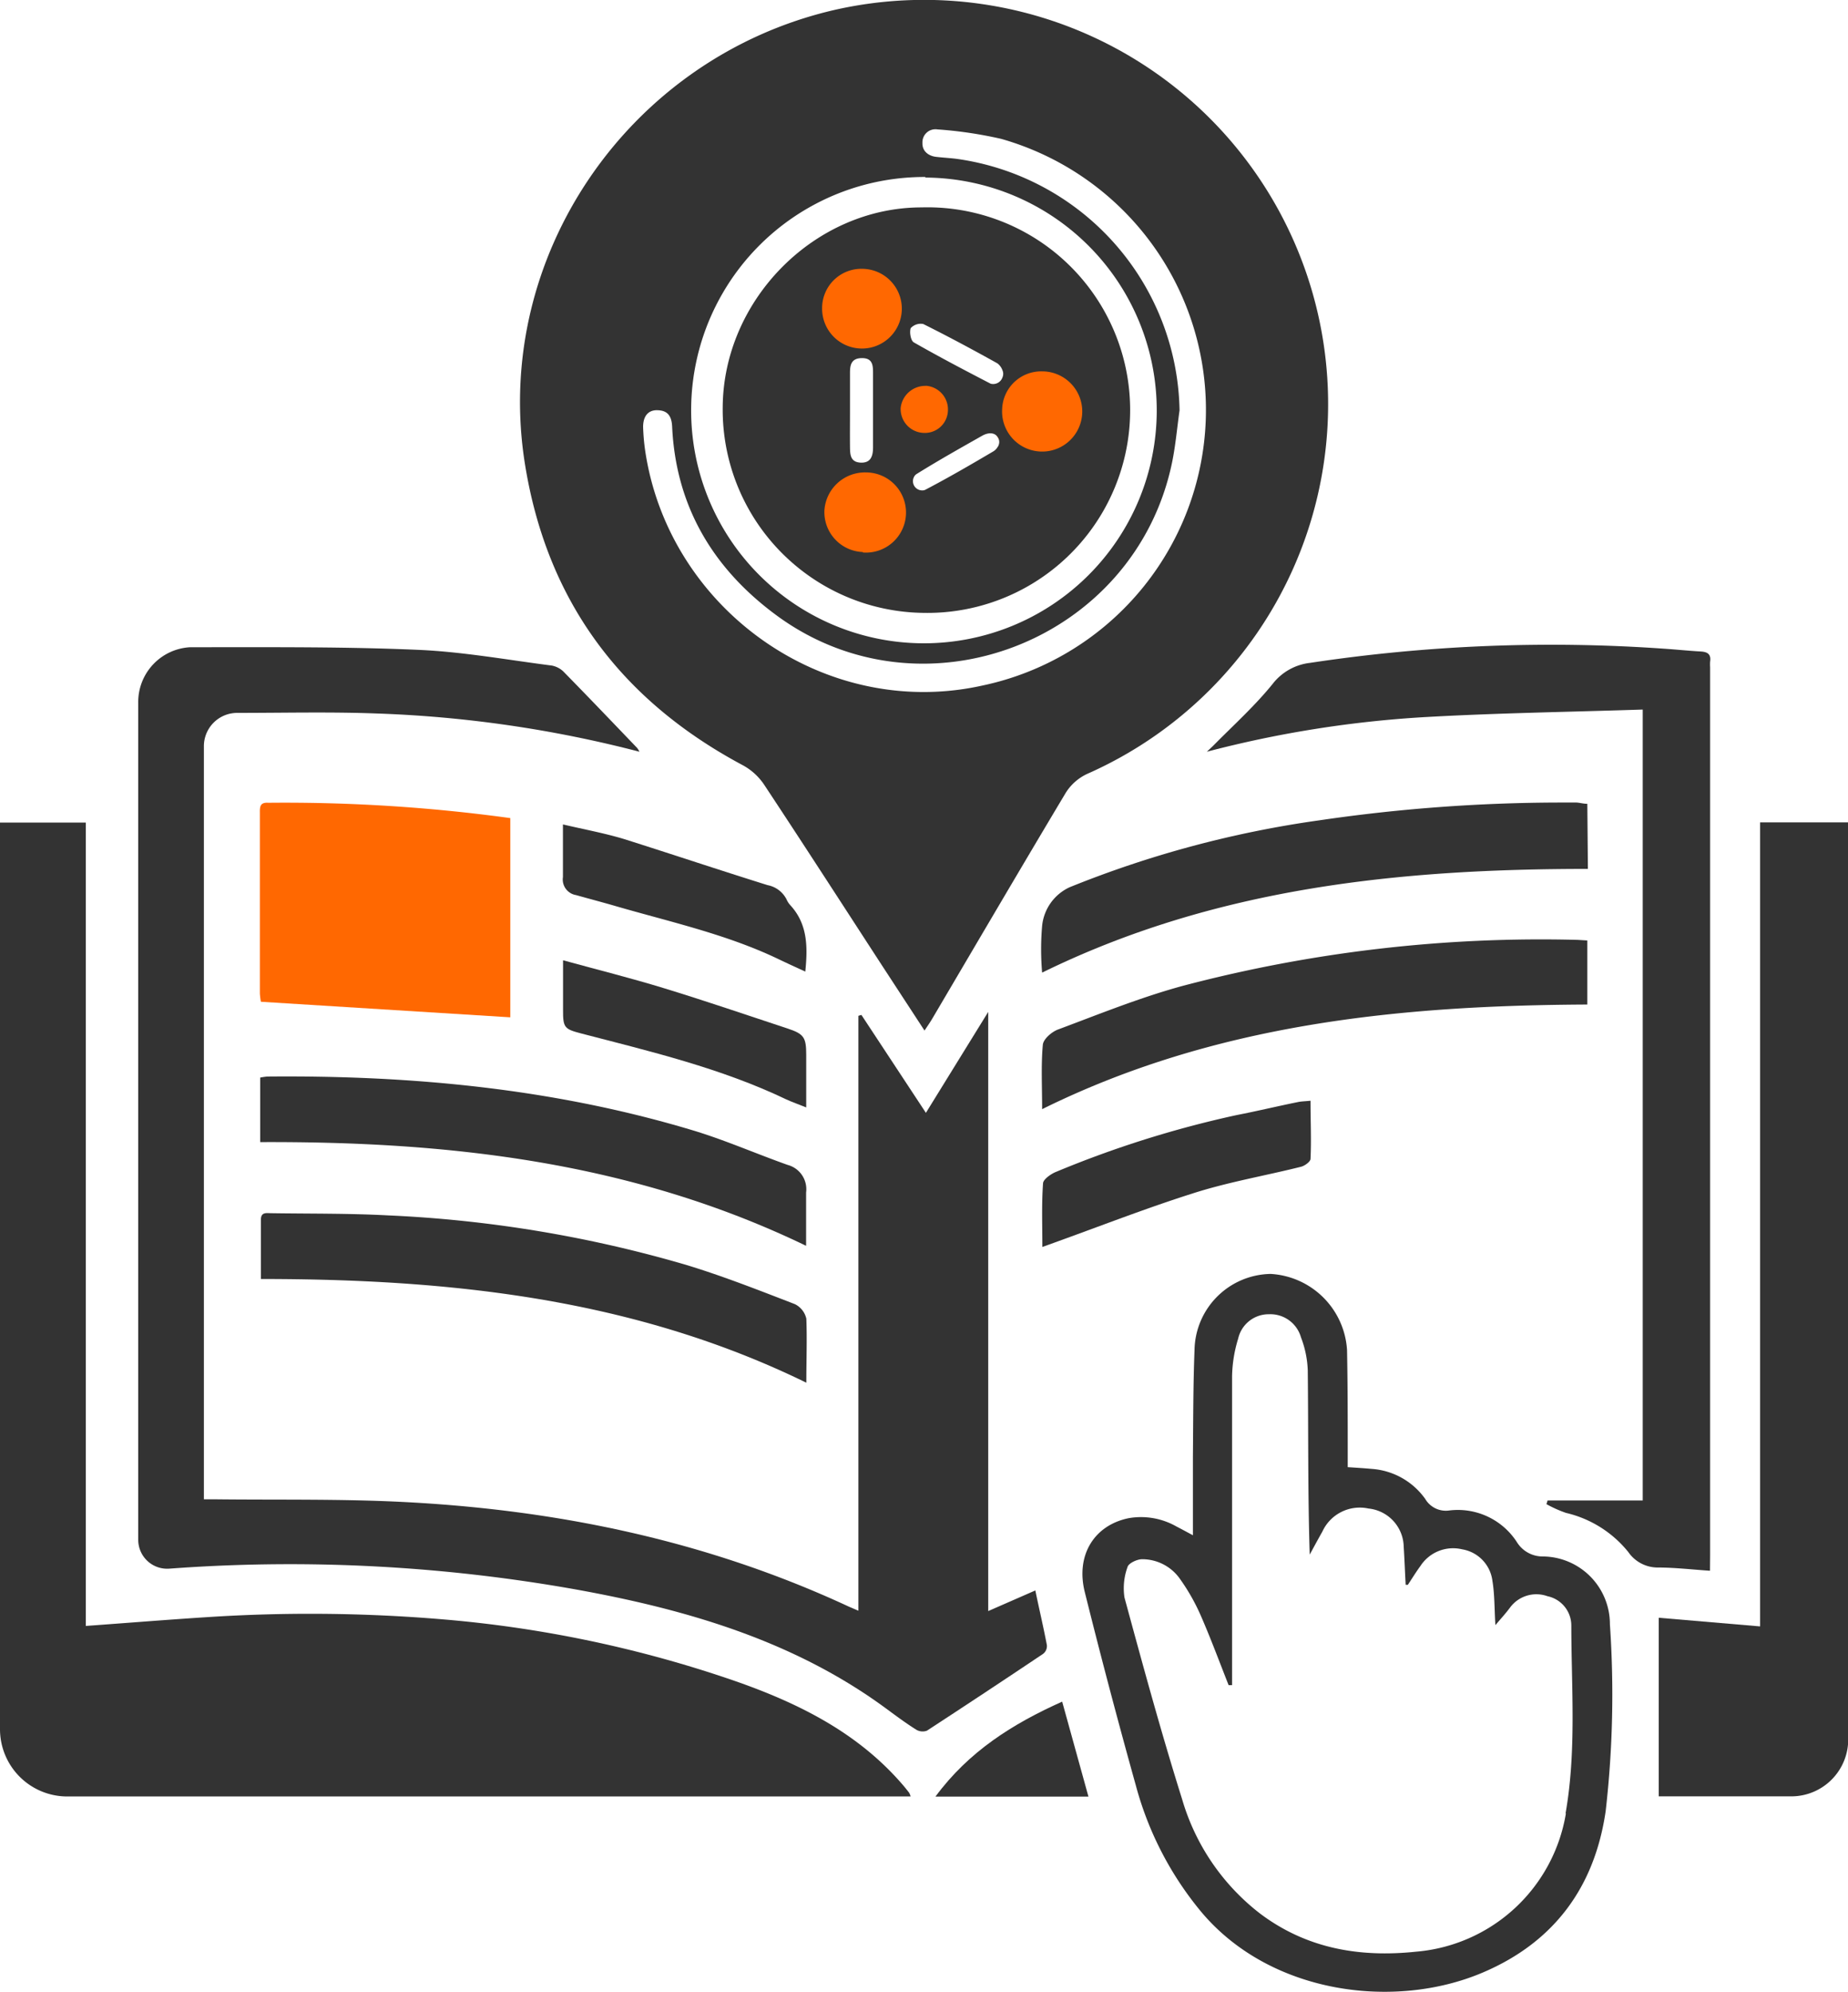
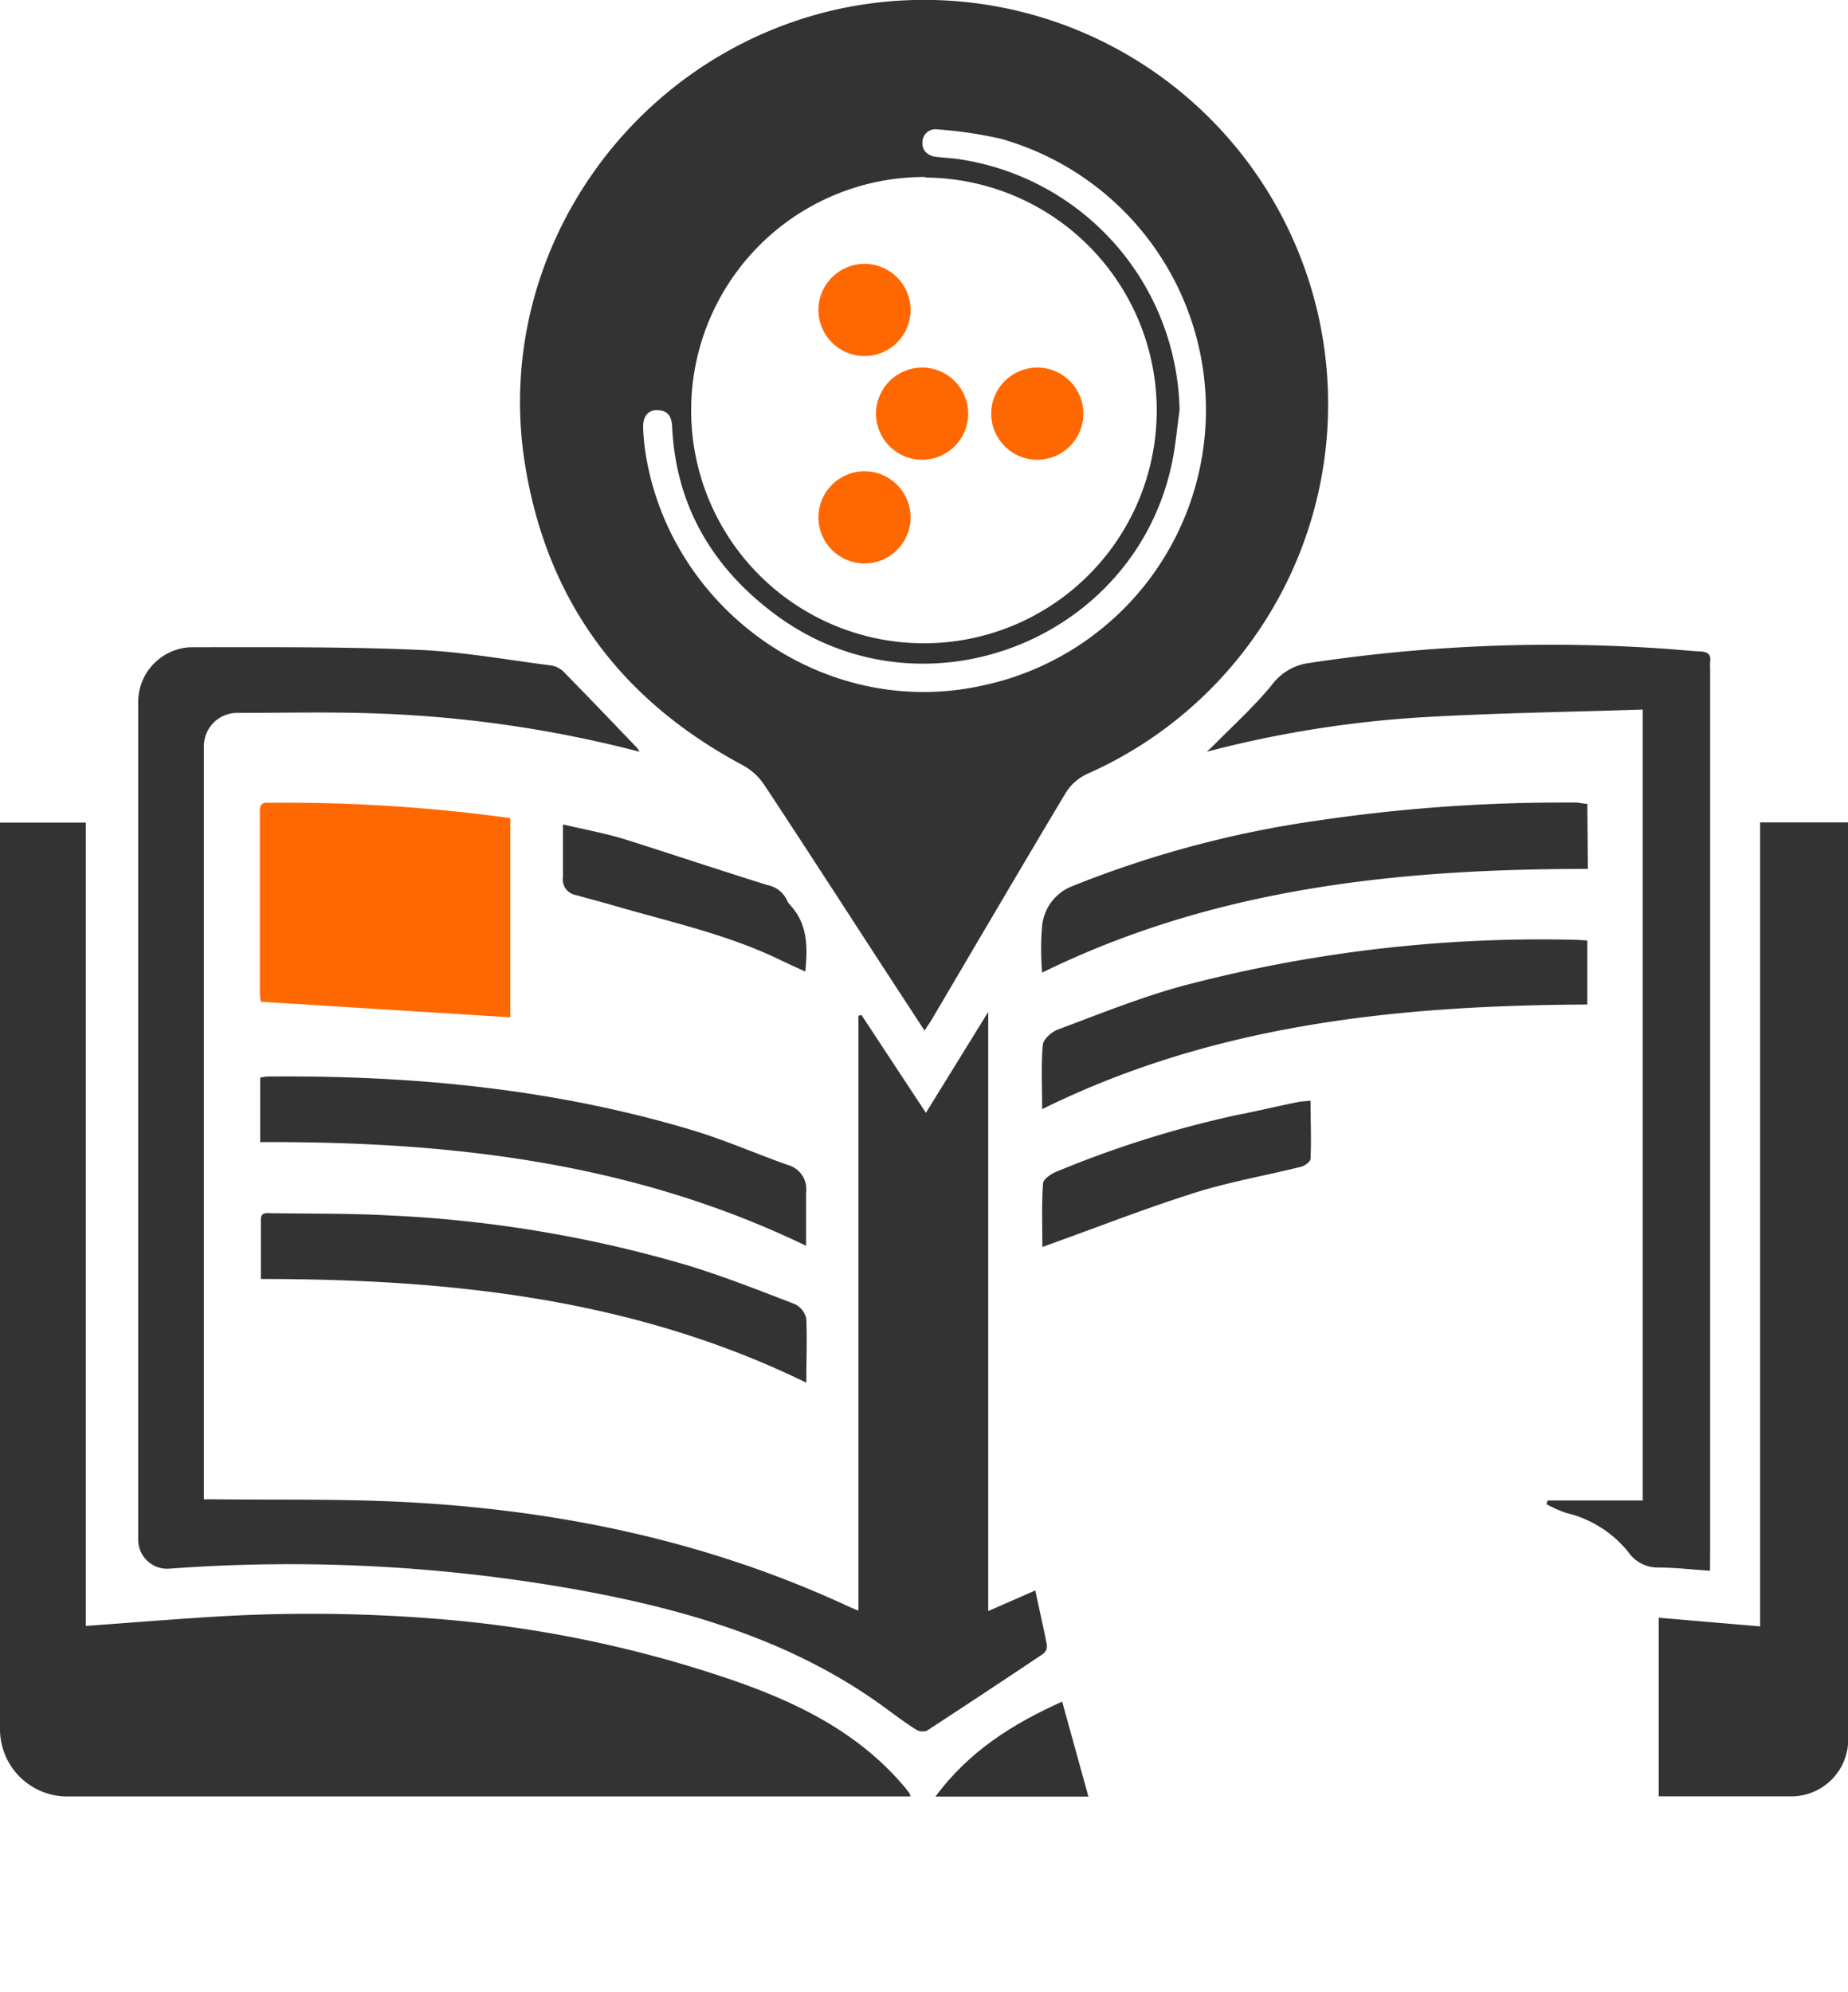
<svg xmlns="http://www.w3.org/2000/svg" viewBox="0 0 160.43 172.9">
  <defs>
    <style>.cls-1{fill:#ff6801;}.cls-2{fill:#333;}</style>
  </defs>
  <g id="Capa_2" data-name="Capa 2">
    <g id="Capa_2-2" data-name="Capa 2">
      <circle class="cls-1" cx="90.05" cy="35.9" r="4" />
      <circle class="cls-1" cx="75.05" cy="26.9" r="4" />
      <circle class="cls-1" cx="75.05" cy="44.9" r="4" />
      <circle class="cls-1" cx="80.05" cy="35.9" r="4" />
      <path class="cls-2" d="M64.48,66.41a5.23,5.23,0,0,1,1.85,1.68c3.44,5.2,6.82,10.44,10.22,15.67l3.71,5.68c.29-.44.51-.75.7-1.08,3.85-6.53,7.68-13.07,11.57-19.57a4.38,4.38,0,0,1,1.86-1.63A35.08,35.08,0,0,0,72.41.87C54.59,5,42.67,22.31,45.58,40.32,47.5,52.2,53.93,60.78,64.48,66.41Zm15.85-51A20.21,20.21,0,1,1,60,35.56,20.25,20.25,0,0,1,80.33,15.36ZM57,35.6c.87,0,1.3.39,1.35,1.42.32,6.92,3.55,12.31,9,16.34,12.74,9.44,31.22,2.28,34.41-13.27.3-1.48.43-3,.64-4.48A22.44,22.44,0,0,0,83,13.78c-.58-.07-1.18-.1-1.76-.17s-1.19-.45-1.16-1.21a1.13,1.13,0,0,1,1.3-1.17,36.32,36.32,0,0,1,5.53.82A24.45,24.45,0,0,1,85.27,59.5C71.52,62.54,58,52.8,56,39.05a18.07,18.07,0,0,1-.17-2C55.83,36.14,56.25,35.61,57,35.6Z" />
      <path class="cls-2" d="M90.88,142.76c-.3-1.57-.67-3.13-1-4.73l-4.09,1.79v-52l-5.41,8.76-5.6-8.5-.26.08v51.63l-.86-.37c-12.34-5.73-25.39-8.42-38.9-9.08-5.34-.26-10.71-.16-16.06-.22h-1V64.76a2.89,2.89,0,0,1,2.87-2.89c4.07,0,8.09-.1,12.1.05a104.62,104.62,0,0,1,22.84,3.32,1.68,1.68,0,0,0-.2-.33c-2.13-2.22-4.26-4.45-6.42-6.65a2,2,0,0,0-1-.5c-3.84-.49-7.68-1.19-11.54-1.36-6.13-.27-12.28-.23-18.43-.23-.46,0-.92,0-1.38,0A4.76,4.76,0,0,0,12,61v72.63a2.51,2.51,0,0,0,2.67,2.51l.85-.06a141.59,141.59,0,0,1,34.28,1.83c9.85,1.76,19.29,4.53,27.33,10.52.79.58,1.59,1.17,2.42,1.69a1.08,1.08,0,0,0,.92.08q5-3.26,10-6.61A.85.85,0,0,0,90.88,142.76Z" />
      <path class="cls-2" d="M78.37,154.9c-4.05-4.71-9.46-7.29-15.26-9.25a104.24,104.24,0,0,0-24.77-5.12,137.67,137.67,0,0,0-20.41-.18c-3.43.22-6.87.5-10.48.76V71.39H0v78.68a5.84,5.84,0,0,0,5.84,5.84H79.05a1.24,1.24,0,0,0-.13-.33C78.74,155.35,78.56,155.12,78.37,154.9Z" />
      <path class="cls-2" d="M152.8,71.37v69.78L144,140.4v15.5h11.51a4.94,4.94,0,0,0,4.94-4.93V71.37Z" />
      <path class="cls-2" d="M148.46,134.92v-77a4.17,4.17,0,0,1,0-.5c.1-.66-.24-.85-.84-.88-1.05-.06-2.09-.17-3.14-.24a140.09,140.09,0,0,0-30.76,1.23,4.79,4.79,0,0,0-3.25,1.84c-1.5,1.85-3.29,3.48-5,5.2-.17.18-.36.35-.7.67a96.69,96.69,0,0,1,18.84-3c6.28-.36,12.59-.45,19-.66v68.64h-8.26l-.1.32a10.66,10.66,0,0,0,1.7.76,9.8,9.8,0,0,1,5.41,3.4,3.1,3.1,0,0,0,2.55,1.34c1.49,0,3,.18,4.54.28Z" />
-       <path class="cls-2" d="M133.94,135.08a2.62,2.62,0,0,1-2.22-1.19,6.1,6.1,0,0,0-5.91-2.8,2.07,2.07,0,0,1-2.08-1,6.23,6.23,0,0,0-4.66-2.61c-.65-.06-1.3-.1-2.07-.15,0-.36,0-.68,0-1,0-3.06,0-6.11-.06-9.17a7.05,7.05,0,0,0-6.63-6.6,6.72,6.72,0,0,0-6.61,6.6c-.12,3.08-.11,6.17-.14,9.26,0,2.23,0,4.45,0,6.82-.56-.3-1-.54-1.41-.75a6.23,6.23,0,0,0-4.18-.73c-3,.62-4.59,3.23-3.8,6.4q2.1,8.43,4.44,16.81a28.86,28.86,0,0,0,5.71,11c6,7.1,16.74,8.47,24.38,5.23,6.23-2.64,9.73-7.44,10.69-14a88.86,88.86,0,0,0,.37-16.23A5.87,5.87,0,0,0,133.94,135.08Zm2,22.3a14.4,14.4,0,0,1-13,12c-4.91.52-9.51-.27-13.54-3.3a19.37,19.37,0,0,1-6.78-9.94c-1.82-5.79-3.41-11.64-5-17.49a5.37,5.37,0,0,1,.27-2.67c.1-.32.81-.65,1.24-.66a4,4,0,0,1,3.3,1.7,17.69,17.69,0,0,1,1.83,3.23c.87,2,1.61,4,2.4,6h.3c0-.58,0-1.17,0-1.76,0-8.35,0-16.7,0-25.05a11.77,11.77,0,0,1,.53-3.27,2.71,2.71,0,0,1,2.67-2.11,2.76,2.76,0,0,1,2.78,2,8.79,8.79,0,0,1,.59,2.86c.06,5.32,0,10.64.17,16,.36-.66.72-1.33,1.1-2a3.57,3.57,0,0,1,4-2,3.4,3.4,0,0,1,3.06,3.32c.07,1.1.11,2.2.17,3.3l.19,0c.36-.54.7-1.1,1.09-1.63a3.38,3.38,0,0,1,3.62-1.45,3.17,3.17,0,0,1,2.63,2.73c.2,1.2.17,2.45.26,3.85.49-.58.88-1,1.26-1.51a2.84,2.84,0,0,1,3.26-1,2.6,2.6,0,0,1,2.07,2.57C136.42,146.56,136.86,152,135.91,157.38Z" />
      <path class="cls-1" d="M22.56,70.55q0,7.85,0,15.67a5.42,5.42,0,0,0,.09.72l21.65,1.35V71a143.63,143.63,0,0,0-21-1.33C22.58,69.62,22.55,70,22.56,70.55Z" />
      <path class="cls-2" d="M23.2,93.43a5.64,5.64,0,0,0-.61.09v5.6c16.36-.07,32.27,1.7,47.39,9,0-1.64,0-3.14,0-4.63a2.18,2.18,0,0,0-1.6-2.39c-2.68-.95-5.31-2.1-8-2.93C48.25,94.49,35.81,93.31,23.2,93.43Z" />
      <path class="cls-2" d="M70,120c0-2,.07-3.76,0-5.55a1.85,1.85,0,0,0-1-1.27c-3.11-1.2-6.23-2.43-9.42-3.4a109.17,109.17,0,0,0-25.88-4.3c-3.37-.18-6.76-.14-10.14-.19-.4,0-.91-.13-.91.56V111C39,111,55,112.67,70,120Z" />
      <path class="cls-2" d="M137.8,81.62l-.82-.05a121.9,121.9,0,0,0-34.34,4c-3.66,1-7.21,2.44-10.77,3.77-.56.2-1.3.84-1.34,1.34-.16,1.79-.06,3.6-.06,5.58,15-7.41,31-9,47.33-9.08Z" />
      <path class="cls-2" d="M137.8,69.76c-.34,0-.63-.09-.93-.11-.46,0-.92,0-1.38,0a144.89,144.89,0,0,0-21,1.55A91.52,91.52,0,0,0,92.86,77a4.14,4.14,0,0,0-2.39,3.35,23.51,23.51,0,0,0,0,4.06c15.07-7.39,31.08-9,47.38-9Z" />
      <path class="cls-2" d="M107.33,96.78a91,91,0,0,0-15.62,4.91c-.47.18-1.14.66-1.16,1-.13,1.81-.06,3.63-.06,5.53l1-.36c4-1.44,8-3,12-4.27,3.09-1,6.3-1.54,9.45-2.33.33-.08.82-.44.83-.68.08-1.63,0-3.27,0-5.05-.48.05-.8.05-1.12.12C110.92,96,109.13,96.43,107.33,96.78Z" />
-       <path class="cls-2" d="M50.49,89.7c6,1.56,12.09,3,17.76,5.71.52.24,1.07.43,1.74.7V91.54c0-1.51-.2-1.81-1.62-2.28-3.58-1.18-7.14-2.4-10.74-3.5-2.84-.87-5.72-1.59-8.75-2.42,0,1.61,0,3,0,4.29C48.87,89.21,49,89.31,50.49,89.7Z" />
      <path class="cls-2" d="M68.61,78.56a1.8,1.8,0,0,1-.32-.49,2.33,2.33,0,0,0-1.65-1.25c-4.16-1.3-8.29-2.68-12.46-4-1.69-.51-3.43-.83-5.31-1.27,0,1.68,0,3.13,0,4.57A1.37,1.37,0,0,0,50,77.68c1.14.32,2.28.62,3.42.95C58.13,80,63,81.06,67.5,83.2c.79.38,1.58.74,2.41,1.12C70.13,82.16,70.11,80.19,68.61,78.56Z" />
      <path class="cls-2" d="M81.21,155.92H94.49l-2.28-8.24C87.92,149.6,84.1,152,81.21,155.92Z" />
-       <path class="cls-2" d="M80.21,53.19A17.6,17.6,0,1,0,80,18c-9.27,0-17.21,8-17.26,17.36A17.64,17.64,0,0,0,80.21,53.19Zm-5.3-5.28a3.47,3.47,0,0,1-3.34-3.64A3.53,3.53,0,0,1,75.16,41a3.48,3.48,0,1,1-.25,6.95ZM73.79,35.54c0-1,0-2.1,0-3.15,0-.65.07-1.29,1-1.31s1,.57,1,1.24q0,3.26,0,6.5c0,.71-.16,1.37-1.07,1.33s-.92-.71-.93-1.36C73.78,37.71,73.79,36.62,73.79,35.54Zm12.8,3.28a1.06,1.06,0,0,1-.35.35c-1.95,1.15-3.91,2.29-5.92,3.34a.6.6,0,0,1-.24.05.8.8,0,0,1-.64-1.31.69.69,0,0,1,.13-.11c1.86-1.16,3.78-2.24,5.69-3.32.6-.34,1.15-.27,1.39.17A.76.76,0,0,1,86.59,38.82Zm3.87-6.59A3.48,3.48,0,1,1,87,35.49,3.39,3.39,0,0,1,90.46,32.23Zm-11.4-3.75a1.18,1.18,0,0,1,1.09-.36c2.17,1.08,4.31,2.23,6.43,3.41a1.3,1.3,0,0,1,.44.59.78.78,0,0,1,0,.65A.85.85,0,0,1,86,33.3c-2.24-1.16-4.47-2.33-6.66-3.58C79.06,29.57,78.94,28.83,79.06,28.48Zm1.32,5a2.06,2.06,0,0,1,1.91,2.2,2,2,0,0,1-2.1,1.89,2.07,2.07,0,0,1-2-2.18A2.15,2.15,0,0,1,80.38,33.49ZM74.9,23.33a3.46,3.46,0,1,1-3.53,3.42A3.41,3.41,0,0,1,74.9,23.33Z" />
    </g>
  </g>
</svg>